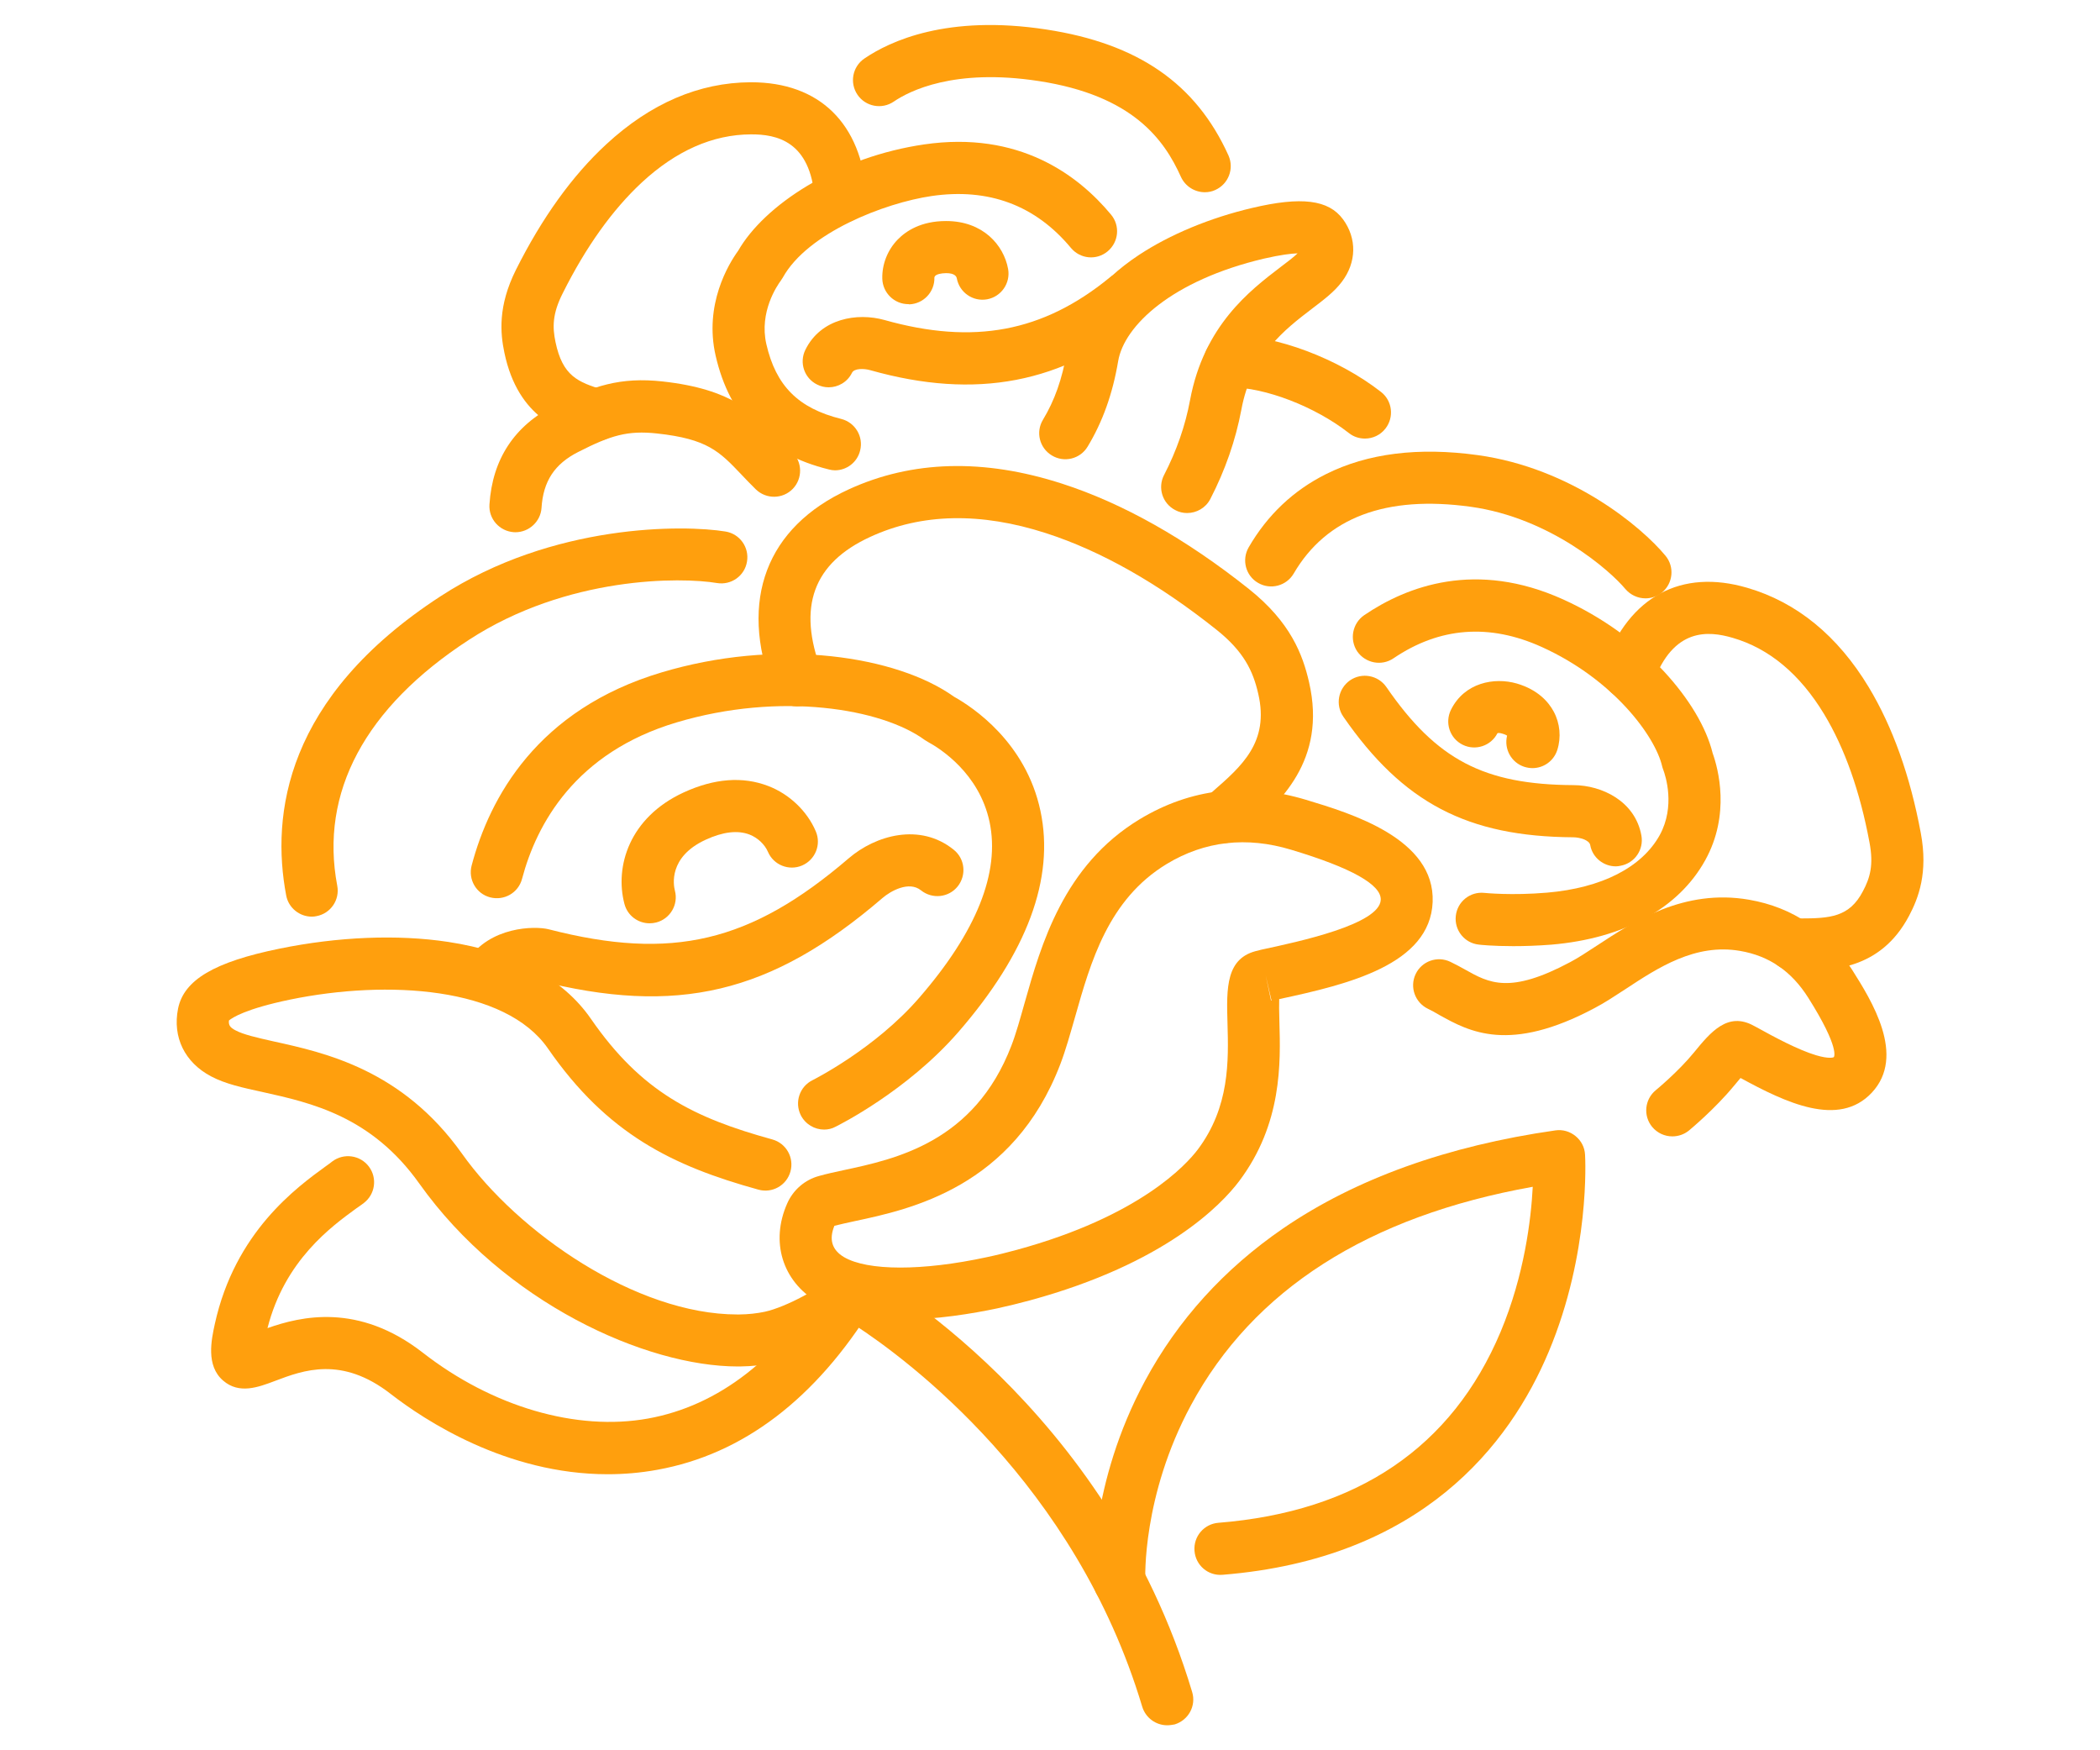
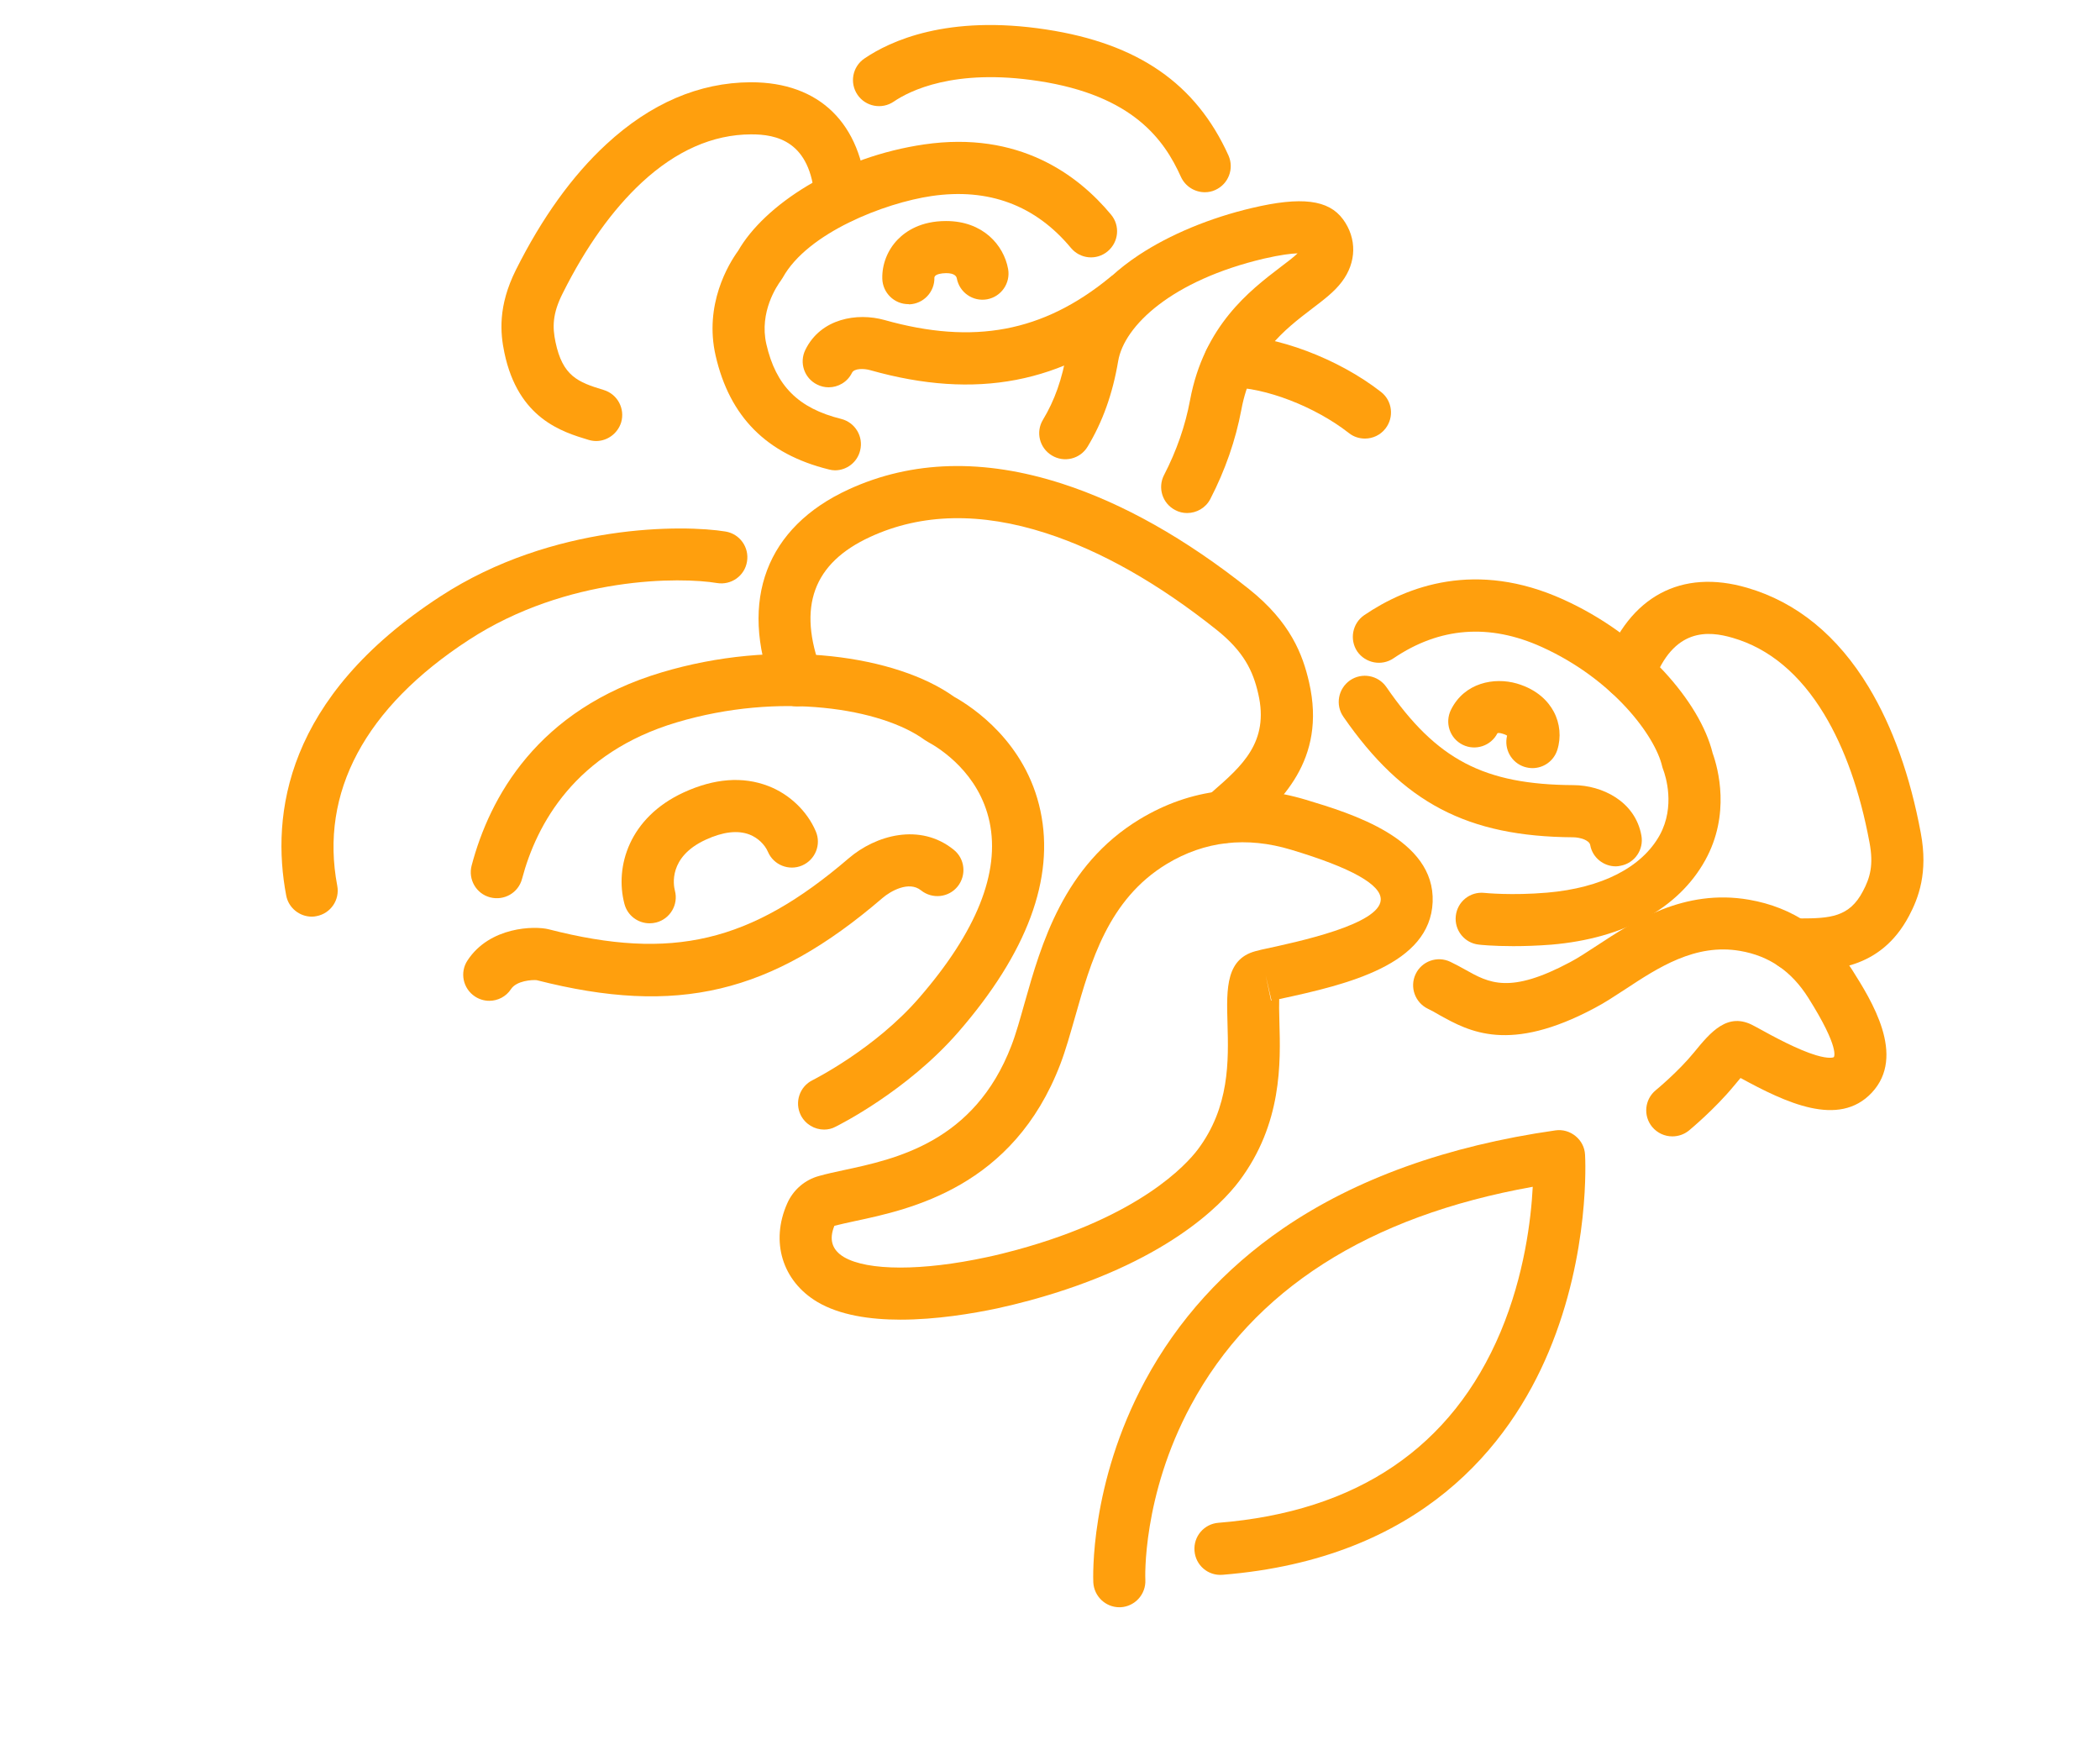
<svg xmlns="http://www.w3.org/2000/svg" version="1.1" id="Calque_1" x="0px" y="0px" width="42px" height="35px" viewBox="0 -6 42 35" enable-background="new 0 -6 42 35" xml:space="preserve">
  <g>
    <path fill="#FF9F0D" d="M24.459,10.863c-0.146,0-0.288-0.059-0.39-0.174c-0.194-0.215-0.172-0.546,0.042-0.736   c0.047-0.041,0.096-0.085,0.145-0.128c0.582-0.507,1.133-0.988,0.909-1.951c-0.103-0.454-0.287-0.845-0.836-1.282   c-1.165-0.928-2.312-1.576-3.407-1.93c-1.309-0.423-2.49-0.399-3.515,0.073c-1.145,0.525-1.464,1.402-0.978,2.682   c0.1,0.27-0.033,0.571-0.301,0.674c-0.271,0.101-0.571-0.032-0.674-0.302c-0.678-1.787-0.126-3.248,1.518-4.002   c1.268-0.583,2.706-0.621,4.27-0.115c1.215,0.392,2.474,1.102,3.736,2.106c0.835,0.665,1.077,1.314,1.203,1.863   c0.362,1.575-0.602,2.415-1.24,2.972c-0.048,0.041-0.094,0.082-0.139,0.12C24.703,10.82,24.579,10.863,24.459,10.863z" />
    <path fill="#FF9F0D" d="M23.134,11.608" />
    <path fill="#FF9F0D" d="M6.235,12.33c-0.245,0-0.465-0.176-0.511-0.423c-0.306-1.614-0.021-3.961,3.083-5.981   c2.252-1.467,4.881-1.433,5.705-1.297c0.284,0.048,0.476,0.315,0.428,0.601c-0.046,0.285-0.315,0.476-0.6,0.429   c-0.712-0.12-2.993-0.146-4.965,1.138C7.3,8.148,6.391,9.848,6.745,11.712c0.054,0.282-0.131,0.555-0.416,0.608   C6.3,12.327,6.267,12.33,6.235,12.33z" />
    <path fill="#FF9F0D" d="M18.009,20.389c-0.612,0-1.214-0.09-1.66-0.353c-0.703-0.417-0.945-1.208-0.604-1.973   c0.12-0.271,0.354-0.472,0.638-0.548c0.145-0.041,0.31-0.077,0.487-0.115c1.042-0.223,2.616-0.558,3.358-2.491   c0.093-0.241,0.175-0.538,0.264-0.853c0.329-1.162,0.777-2.751,2.3-3.673c1.021-0.617,2.141-0.747,3.33-0.389   c0.902,0.272,2.58,0.777,2.531,2.043c-0.052,1.252-1.687,1.646-3.069,1.942c-0.003,0.096-0.003,0.237,0.004,0.457   c0.023,0.81,0.059,2.035-0.805,3.183c-0.356,0.472-1.476,1.646-4.179,2.383c-0.217,0.059-0.435,0.112-0.653,0.16   C19.451,20.268,18.724,20.389,18.009,20.389z M16.688,18.512c-0.112,0.273-0.049,0.482,0.19,0.625   c0.473,0.279,1.566,0.281,2.856,0.003c0.199-0.042,0.4-0.092,0.598-0.146c2.46-0.67,3.394-1.704,3.622-2.005   c0.643-0.854,0.617-1.78,0.596-2.526c-0.021-0.708-0.036-1.32,0.616-1.456l0.054-0.015c0.768-0.164,2.373-0.509,2.395-0.998   c0.013-0.303-0.589-0.641-1.789-1.001l0,0c-0.895-0.271-1.732-0.175-2.49,0.283c-1.17,0.708-1.522,1.959-1.835,3.062   c-0.097,0.337-0.186,0.658-0.294,0.941c-0.942,2.465-3.004,2.904-4.113,3.14C16.933,18.453,16.797,18.485,16.688,18.512z    M25.314,13.506l0.107,0.504c0.003-0.002,0.006-0.003,0.009-0.004L25.314,13.506z" />
    <path fill="#FF9F0D" d="M16.483,16.588c-0.193,0-0.377-0.107-0.469-0.291c-0.126-0.258-0.021-0.57,0.237-0.697   c0.024-0.013,1.248-0.627,2.129-1.643c1.151-1.325,1.625-2.51,1.411-3.522c-0.208-0.978-0.996-1.471-1.233-1.599   c-0.021-0.012-0.041-0.024-0.062-0.038c-0.86-0.631-2.892-0.969-4.961-0.353c-2.031,0.605-2.804,2.035-3.094,3.129   c-0.074,0.28-0.358,0.443-0.639,0.37c-0.277-0.072-0.443-0.358-0.369-0.637c0.358-1.353,1.311-3.121,3.805-3.863   c1.106-0.33,2.279-0.44,3.39-0.321c1.001,0.108,1.873,0.395,2.454,0.81c0.371,0.207,1.436,0.909,1.727,2.282   c0.288,1.351-0.266,2.839-1.643,4.424c-1.028,1.182-2.399,1.865-2.457,1.893C16.64,16.57,16.561,16.588,16.483,16.588z" />
    <path fill="#FF9F0D" d="M12.991,12.463c-0.23,0-0.442-0.153-0.503-0.39c-0.195-0.745,0.097-1.725,1.186-2.227   c0.612-0.281,1.181-0.325,1.692-0.128c0.42,0.161,0.776,0.499,0.949,0.904c0.115,0.266-0.009,0.571-0.273,0.685   c-0.264,0.113-0.571-0.01-0.683-0.273c-0.065-0.15-0.206-0.282-0.367-0.345c-0.238-0.092-0.534-0.056-0.881,0.104   c-0.746,0.345-0.641,0.907-0.613,1.017c0.074,0.278-0.094,0.563-0.371,0.636C13.079,12.458,13.036,12.463,12.991,12.463z" />
    <path fill="#FF9F0D" d="M9.786,14.013c-0.098,0-0.198-0.028-0.286-0.086c-0.242-0.159-0.308-0.483-0.15-0.721   c0.445-0.68,1.346-0.694,1.625-0.623c2.466,0.634,4.035,0.263,5.996-1.417c0.541-0.466,1.43-0.718,2.102-0.175   c0.226,0.179,0.261,0.508,0.081,0.734c-0.179,0.224-0.508,0.26-0.734,0.079c-0.242-0.195-0.611,0.016-0.771,0.154   c-2.23,1.915-4.106,2.359-6.916,1.642c-0.095-0.009-0.402,0.011-0.512,0.178C10.122,13.93,9.955,14.013,9.786,14.013z    M10.716,13.592c0.001,0,0.004,0,0.006,0.003C10.72,13.592,10.717,13.592,10.716,13.592z" />
-     <path fill="#FF9F0D" d="M18.559,15.397" />
-     <path fill="#FF9F0D" d="M12.153,23.48c-2.029,0-3.666-1.084-4.338-1.605c-0.981-0.764-1.75-0.475-2.312-0.262   c-0.337,0.127-0.719,0.273-1.041-0.006c-0.349-0.3-0.233-0.821-0.166-1.13c0.404-1.841,1.636-2.732,2.227-3.161   c0.045-0.031,0.088-0.063,0.124-0.092c0.23-0.172,0.558-0.126,0.731,0.104c0.173,0.231,0.125,0.558-0.104,0.73   c-0.041,0.033-0.089,0.065-0.14,0.1c-0.506,0.368-1.438,1.042-1.784,2.4c0.665-0.234,1.815-0.513,3.106,0.491   c1.39,1.083,3.074,1.575,4.505,1.317c1.411-0.256,2.626-1.197,3.616-2.804c0.15-0.245,0.471-0.321,0.716-0.171   c0.244,0.153,0.322,0.475,0.17,0.72c-1.15,1.864-2.603,2.97-4.316,3.28C12.807,23.453,12.475,23.48,12.153,23.48z" />
-     <path fill="#FF9F0D" d="M23.344,28.5c-0.226,0-0.432-0.148-0.5-0.373c-1.337-4.461-4.696-6.944-5.752-7.632   c-0.463,0.357-1.155,0.662-1.578,0.754c-0.224,0.046-0.465,0.073-0.719,0.076c-0.013,0-0.028,0-0.039,0   c-1.836,0-4.676-1.274-6.371-3.659c-0.958-1.347-2.165-1.614-3.134-1.829c-0.399-0.087-0.742-0.161-1.029-0.313   c-0.529-0.279-0.774-0.785-0.661-1.354c0.116-0.574,0.724-0.934,2.029-1.2c1.162-0.238,2.359-0.289,3.373-0.135   c1.309,0.198,2.297,0.73,2.856,1.539c1.012,1.464,2.057,1.978,3.627,2.411c0.278,0.077,0.44,0.363,0.363,0.642   c-0.077,0.277-0.362,0.439-0.641,0.362c-1.719-0.475-3.024-1.111-4.208-2.821c-0.852-1.232-3.205-1.381-5.16-0.979   c-0.889,0.185-1.156,0.362-1.221,0.418c-0.01,0.093,0.023,0.14,0.13,0.196c0.161,0.086,0.428,0.146,0.765,0.222   c1.023,0.225,2.57,0.564,3.762,2.239c1.126,1.59,3.492,3.221,5.511,3.221c0.012,0,0.026,0,0.037,0   c0.184-0.002,0.355-0.021,0.511-0.054c0.428-0.092,1.172-0.501,1.295-0.681c0.151-0.226,0.446-0.292,0.681-0.164   c0.198,0.107,4.856,2.725,6.572,8.448c0.084,0.276-0.073,0.564-0.35,0.649C23.442,28.492,23.393,28.5,23.344,28.5z" />
    <path fill="#FF9F0D" d="M11.923,2.819c-0.049,0-0.101-0.008-0.152-0.023c-0.525-0.159-1.406-0.421-1.683-1.742   c-0.083-0.393-0.131-0.934,0.23-1.657c0.521-1.04,1.128-1.885,1.809-2.513c0.884-0.817,1.855-1.234,2.884-1.239   c0.004,0,0.009,0,0.012,0c1.367,0,2.209,0.823,2.309,2.262c0.022,0.289-0.194,0.538-0.482,0.556   c-0.289,0.022-0.538-0.195-0.556-0.484c-0.082-1.162-0.768-1.295-1.277-1.292c-0.76,0.003-1.494,0.326-2.18,0.961   c-0.586,0.544-1.119,1.288-1.583,2.217c-0.206,0.407-0.207,0.675-0.144,0.975c0.142,0.678,0.444,0.802,0.963,0.958   c0.276,0.083,0.431,0.372,0.35,0.649C12.352,2.672,12.145,2.819,11.923,2.819z" />
    <path fill="#FF9F0D" d="M13.381,2.666" />
    <path fill="#FF9F0D" d="M24.097-2.156c-0.198,0-0.389-0.113-0.478-0.306c-0.332-0.74-0.958-1.63-2.849-1.918   c-1.691-0.259-2.586,0.201-2.895,0.412c-0.238,0.162-0.563,0.101-0.725-0.137c-0.162-0.238-0.101-0.562,0.137-0.724   c0.51-0.348,1.658-0.885,3.639-0.581c1.835,0.281,2.994,1.081,3.644,2.52c0.116,0.263,0,0.57-0.264,0.689   C24.24-2.17,24.169-2.156,24.097-2.156z" />
-     <path fill="#FF9F0D" d="M10.308,4.643c-0.01,0-0.023,0-0.032-0.001C9.988,4.622,9.77,4.375,9.789,4.088   c0.059-0.905,0.497-1.575,1.307-1.984c0.764-0.388,1.309-0.569,2.158-0.476c1.384,0.153,1.839,0.629,2.32,1.133   c0.086,0.089,0.174,0.182,0.271,0.277c0.205,0.201,0.21,0.53,0.011,0.737c-0.201,0.207-0.531,0.212-0.739,0.011   c-0.109-0.106-0.205-0.208-0.296-0.304c-0.434-0.455-0.674-0.705-1.681-0.814c-0.59-0.064-0.926,0.039-1.572,0.368   c-0.478,0.241-0.705,0.588-0.738,1.124C10.811,4.429,10.581,4.643,10.308,4.643z" />
    <path fill="#FF9F0D" d="M16.699,3.405c-0.04,0-0.083-0.007-0.124-0.018c-1.244-0.308-1.982-1.053-2.262-2.273   c-0.235-1.023,0.258-1.835,0.45-2.099c0.264-0.46,0.754-0.922,1.386-1.301c0.696-0.418,1.504-0.705,2.334-0.826   c1.896-0.276,3.079,0.61,3.738,1.404c0.185,0.221,0.154,0.548-0.068,0.734c-0.222,0.185-0.548,0.154-0.734-0.068   c-0.71-0.854-1.647-1.204-2.787-1.038c-0.937,0.137-2.48,0.734-2.976,1.631c-0.012,0.021-0.025,0.04-0.039,0.06   c-0.073,0.099-0.437,0.627-0.29,1.27c0.191,0.834,0.638,1.283,1.496,1.496c0.28,0.07,0.45,0.353,0.38,0.631   C17.146,3.246,16.933,3.405,16.699,3.405z" />
    <path fill="#FF9F0D" d="M18.167,0.082c-0.281,0-0.512-0.225-0.521-0.507C17.638-0.713,17.75-1,17.955-1.211   c0.164-0.168,0.464-0.369,0.964-0.369c0.001,0,0.001,0,0.004,0c0.737,0,1.152,0.482,1.239,0.958   c0.051,0.284-0.137,0.555-0.419,0.607c-0.284,0.052-0.555-0.137-0.607-0.419c-0.007-0.039-0.044-0.104-0.213-0.104c0,0,0,0-0.002,0   c-0.104,0.002-0.183,0.021-0.217,0.055c-0.01,0.009-0.016,0.026-0.016,0.032c0.008,0.289-0.219,0.528-0.505,0.537   C18.177,0.082,18.172,0.082,18.167,0.082z" />
    <path fill="#FF9F0D" d="M16.573,1.745c-0.077,0-0.157-0.018-0.23-0.055c-0.258-0.127-0.363-0.438-0.235-0.696   c0.309-0.628,1.037-0.747,1.581-0.595c1.784,0.502,3.171,0.241,4.502-0.847c0.222-0.183,0.55-0.15,0.733,0.072   c0.184,0.225,0.15,0.55-0.074,0.734C21.253,1.668,19.523,2,17.407,1.403c-0.127-0.037-0.323-0.039-0.367,0.051   C16.95,1.639,16.764,1.745,16.573,1.745z" />
    <path fill="#FF9F0D" d="M17.456,3.74" />
    <path fill="#FF9F0D" d="M27.299,2.77c-0.113,0-0.227-0.035-0.321-0.11C26.3,2.129,25.301,1.745,24.6,1.745   c-0.289,0-0.521-0.231-0.521-0.521c0-0.289,0.232-0.521,0.521-0.521c0.925,0,2.165,0.467,3.021,1.135   c0.225,0.175,0.266,0.504,0.088,0.732C27.606,2.702,27.453,2.77,27.299,2.77z" />
    <path fill="#FF9F0D" d="M23.742,4.259c-0.08,0-0.162-0.018-0.237-0.059c-0.257-0.131-0.356-0.447-0.224-0.701   c0.251-0.485,0.426-0.99,0.52-1.498c0.278-1.491,1.198-2.193,1.808-2.659c0.139-0.104,0.263-0.199,0.343-0.276   c-0.127,0.004-0.34,0.029-0.675,0.106c-1.841,0.435-2.791,1.341-2.913,2.045c-0.111,0.662-0.314,1.223-0.612,1.715   c-0.148,0.246-0.469,0.326-0.716,0.175C20.79,2.959,20.71,2.64,20.859,2.394c0.232-0.384,0.385-0.813,0.477-1.354   c0.126-0.731,0.626-1.401,1.443-1.942c0.623-0.411,1.426-0.743,2.26-0.939c0.989-0.234,1.532-0.166,1.821,0.226   c0.281,0.383,0.272,0.862-0.023,1.25c-0.15,0.2-0.357,0.355-0.598,0.539c-0.539,0.411-1.21,0.923-1.412,2.019   c-0.115,0.61-0.323,1.209-0.621,1.786C24.114,4.157,23.931,4.259,23.742,4.259z" />
    <path fill="#FF9F0D" d="M35.865,13.41c-0.283,0-0.518-0.229-0.521-0.516c-0.005-0.288,0.228-0.522,0.515-0.525   c0.045-0.003,0.092-0.003,0.139-0.003c0.604,0,0.99-0.027,1.259-0.542c0.145-0.27,0.218-0.528,0.133-0.977   c-0.19-1.02-0.495-1.884-0.908-2.567c-0.483-0.799-1.099-1.314-1.828-1.525c-0.487-0.143-1.185-0.207-1.586,0.889   c-0.098,0.271-0.399,0.41-0.669,0.31c-0.271-0.099-0.409-0.398-0.311-0.669c0.498-1.358,1.539-1.917,2.856-1.531   c0.99,0.288,1.809,0.957,2.431,1.988c0.477,0.792,0.828,1.771,1.041,2.917c0.149,0.792-0.047,1.3-0.235,1.655   c-0.578,1.094-1.579,1.094-2.178,1.096c-0.044,0-0.089,0-0.129,0C35.87,13.41,35.868,13.41,35.865,13.41z" />
    <path fill="#FF9F0D" d="M34.567,12.951" />
-     <path fill="#FF9F0D" d="M32.91,5.965c-0.15,0-0.299-0.065-0.404-0.188c-0.293-0.355-1.494-1.422-3.091-1.643   c-1.696-0.235-2.887,0.215-3.541,1.335c-0.145,0.248-0.465,0.332-0.712,0.187c-0.25-0.144-0.332-0.463-0.188-0.712   c0.374-0.645,0.894-1.138,1.546-1.463c0.83-0.416,1.85-0.544,3.036-0.38c1.867,0.258,3.272,1.429,3.753,2.011   c0.185,0.222,0.153,0.55-0.067,0.735C33.143,5.927,33.026,5.965,32.91,5.965z" />
    <path fill="#FF9F0D" d="M33.447,16.724c-0.15,0-0.299-0.064-0.404-0.19c-0.183-0.222-0.15-0.551,0.072-0.733l0,0   c0.005-0.004,0.452-0.372,0.766-0.757c0.33-0.404,0.675-0.82,1.196-0.531l0.029,0.015c0.001,0.001,0.003,0.001,0.004,0.003   c0,0,0,0,0.002,0c0.4,0.222,0.858,0.465,1.208,0.57c0.253,0.076,0.348,0.047,0.357,0.037c0-0.002,0.133-0.163-0.511-1.185   c-0.335-0.531-0.781-0.838-1.364-0.938c-0.896-0.155-1.641,0.335-2.297,0.767c-0.211,0.137-0.41,0.27-0.608,0.373   c-1.713,0.916-2.517,0.47-3.104,0.145c-0.082-0.049-0.161-0.093-0.233-0.127c-0.26-0.125-0.371-0.435-0.247-0.695   c0.123-0.26,0.435-0.369,0.694-0.245c0.104,0.049,0.202,0.104,0.295,0.155c0.478,0.269,0.891,0.498,2.102-0.149   c0.158-0.083,0.338-0.202,0.529-0.327c0.735-0.483,1.745-1.146,3.046-0.921c0.877,0.151,1.574,0.625,2.067,1.407   c0.379,0.601,1.084,1.714,0.388,2.454c-0.662,0.703-1.72,0.196-2.623-0.296c-0.033,0.04-0.075,0.091-0.126,0.15   c-0.381,0.465-0.886,0.884-0.909,0.903C33.68,16.686,33.564,16.724,33.447,16.724z" />
    <path fill="#FF9F0D" d="M30.266,12.92c-0.41,0-0.676-0.028-0.69-0.031c-0.286-0.03-0.492-0.288-0.46-0.574   c0.031-0.286,0.287-0.491,0.572-0.46c0.011,0.001,0.542,0.056,1.255-0.005c1.09-0.094,1.892-0.502,2.252-1.151   c0.316-0.578,0.114-1.187,0.072-1.302c-0.009-0.024-0.017-0.045-0.023-0.07c-0.137-0.601-0.974-1.74-2.408-2.389   c-1.049-0.475-2.045-0.398-2.966,0.226c-0.237,0.161-0.56,0.099-0.725-0.137c-0.159-0.238-0.098-0.563,0.14-0.726   c0.854-0.58,2.236-1.104,3.981-0.313c0.764,0.346,1.459,0.844,2.013,1.438c0.501,0.541,0.847,1.119,0.974,1.635   c0.11,0.308,0.36,1.224-0.149,2.142c-0.534,0.964-1.627,1.563-3.074,1.687C30.743,12.912,30.486,12.92,30.266,12.92z" />
    <path fill="#FF9F0D" d="M30.649,9.36c-0.052,0-0.105-0.009-0.16-0.025c-0.263-0.084-0.413-0.358-0.347-0.625   c-0.014-0.009-0.043-0.025-0.097-0.04c-0.039-0.012-0.085-0.018-0.097-0.006c-0.129,0.252-0.439,0.355-0.694,0.229   c-0.259-0.128-0.362-0.44-0.235-0.699c0.271-0.547,0.87-0.655,1.317-0.526c0.427,0.125,0.638,0.374,0.738,0.561   c0.127,0.235,0.152,0.516,0.072,0.768C31.075,9.217,30.873,9.36,30.649,9.36z M29.95,8.664L29.95,8.664L29.95,8.664z M29.955,8.656   L29.955,8.656L29.955,8.656z" />
    <path fill="#FF9F0D" d="M32.315,11.324c-0.245,0-0.468-0.176-0.511-0.428c-0.021-0.098-0.207-0.151-0.337-0.153   c-2.119-0.013-3.408-0.688-4.6-2.411c-0.164-0.237-0.104-0.561,0.133-0.727c0.237-0.163,0.562-0.104,0.727,0.133   c1.003,1.456,1.952,1.952,3.746,1.962c0.564,0.003,1.231,0.32,1.355,1.008c0.051,0.285-0.136,0.554-0.42,0.605   C32.379,11.32,32.347,11.324,32.315,11.324z" />
    <path fill="#FF9F0D" d="M30.359,12.855" />
    <path fill="#FF9F0D" d="M22.388,26.14c-0.278,0-0.507-0.219-0.522-0.498c-0.003-0.079-0.077-1.969,1.036-4.032   c0.654-1.214,1.583-2.238,2.762-3.047c1.45-0.992,3.284-1.65,5.445-1.959c0.145-0.021,0.29,0.022,0.402,0.114   c0.113,0.092,0.183,0.225,0.19,0.373c0.005,0.077,0.104,1.962-0.727,3.94c-0.779,1.857-2.544,4.14-6.525,4.46   c-0.288,0.023-0.537-0.191-0.559-0.479c-0.023-0.287,0.19-0.538,0.478-0.561c2.773-0.222,4.674-1.509,5.646-3.823   c0.475-1.136,0.607-2.245,0.641-2.896c-3.292,0.589-5.59,2.057-6.837,4.37c-0.978,1.813-0.914,3.474-0.911,3.492   c0.013,0.286-0.208,0.531-0.496,0.546C22.404,26.14,22.394,26.14,22.388,26.14z" />
  </g>
</svg>